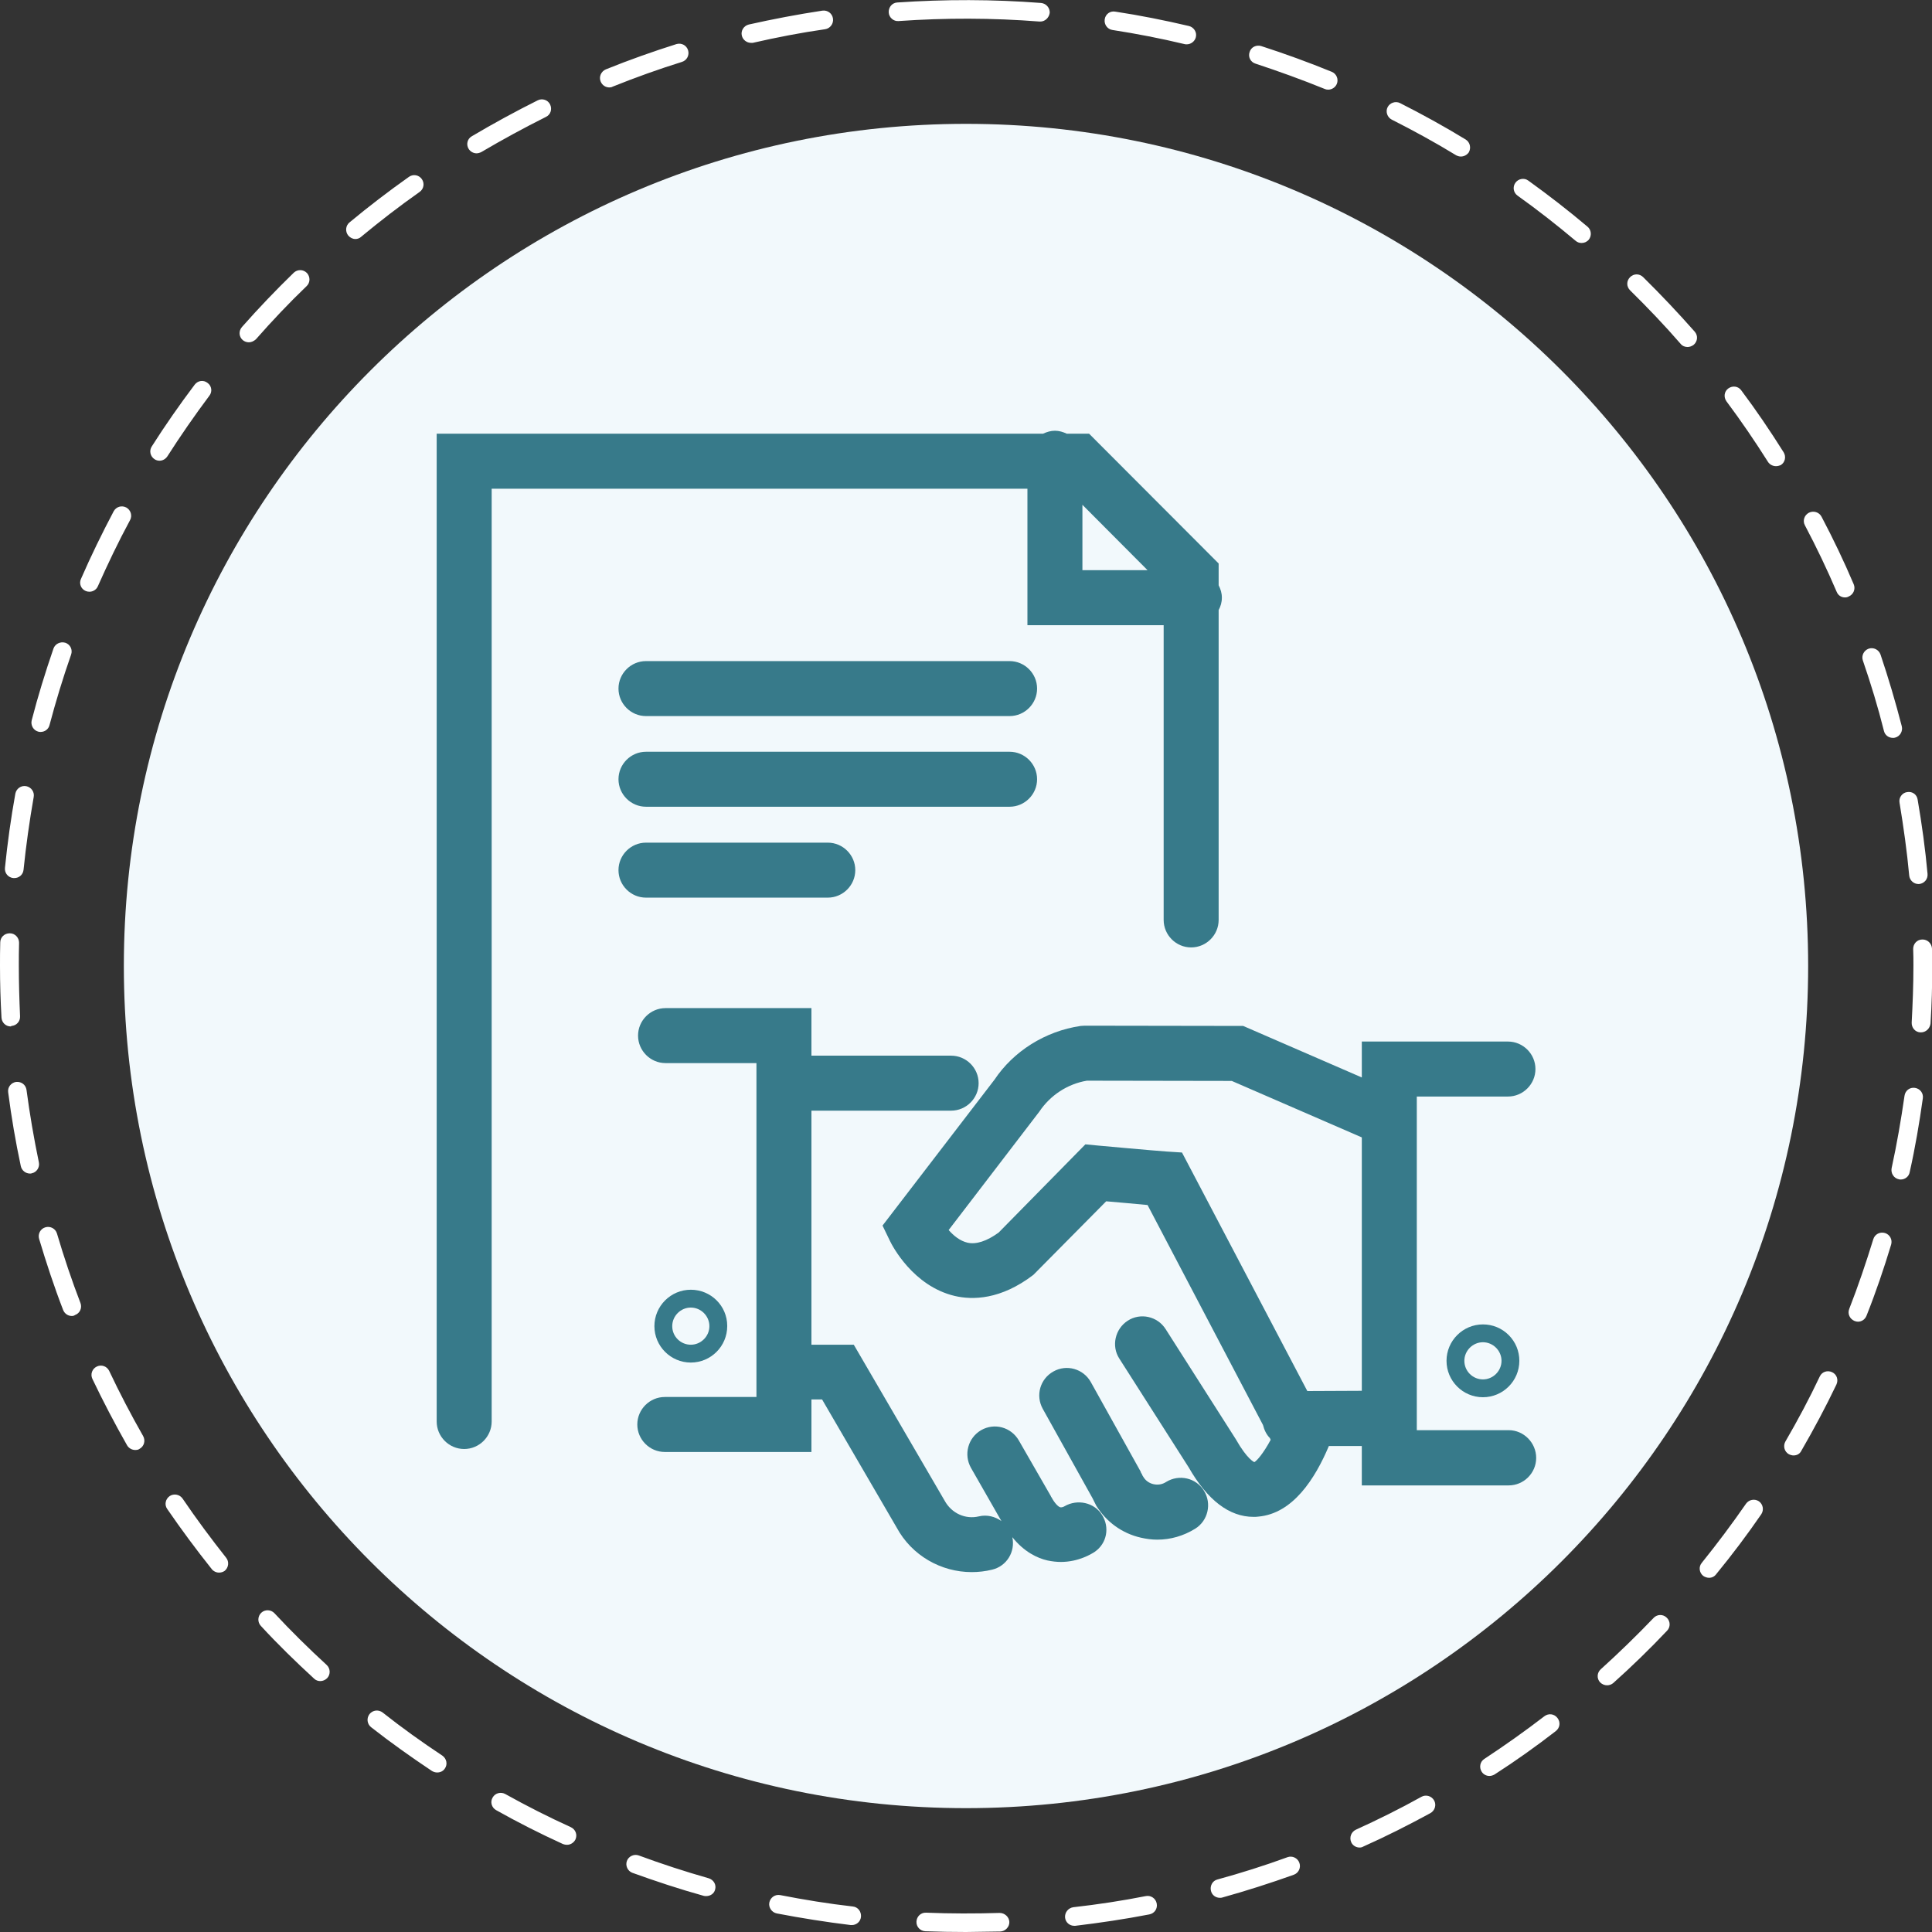
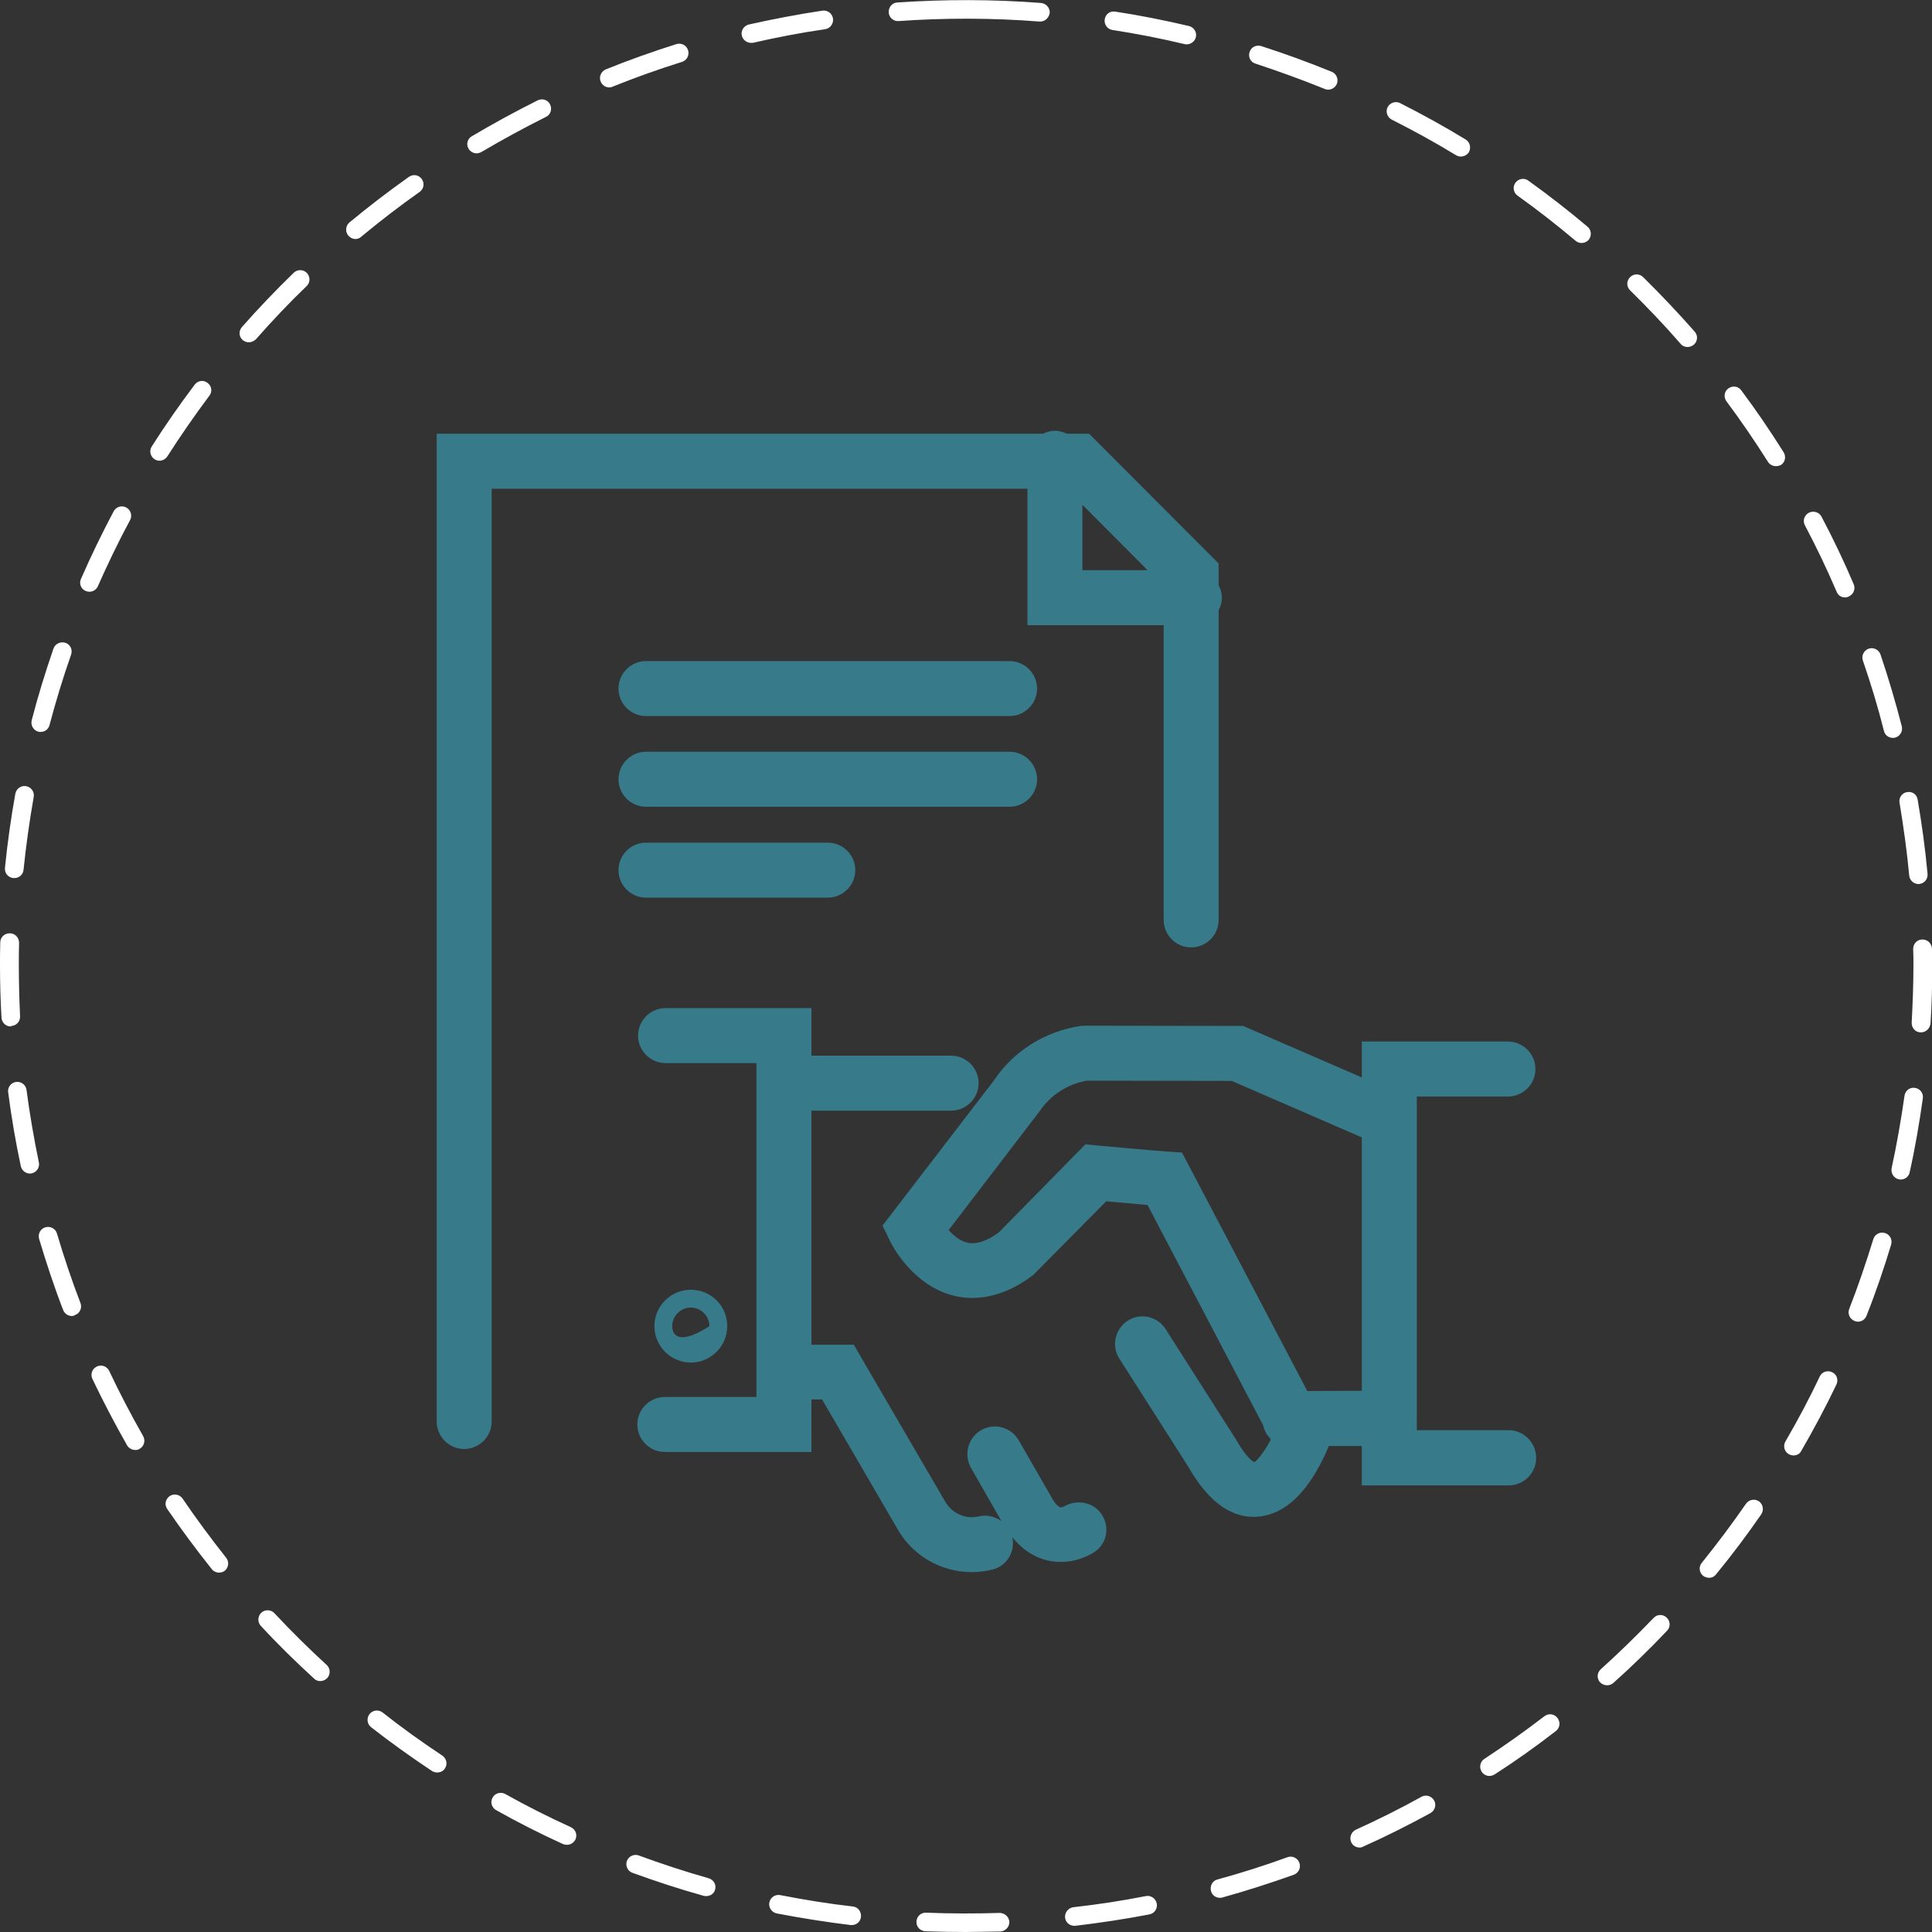
<svg xmlns="http://www.w3.org/2000/svg" id="Calque_1" x="0px" y="0px" viewBox="0 0 78 78" style="enable-background:new 0 0 78 78;" xml:space="preserve">
  <rect x="0" y="0" width="78" height="78" fill="#333333" stroke="none" />
  <style type="text/css"> .st0{fill:#F2F9FC;} .st1{fill:none;} .st2{fill:#FFFFFF;} .st3{fill:#377A8A;} </style>
  <g id="Groupe_40514" transform="translate(-14 -9)">
-     <path id="Ellipse_480_1_" class="st0" d="M53,14c18.78,0,34,15.22,34,34S71.78,82,53,82S19,66.78,19,48S34.22,14,53,14z" />
    <g id="Ellipse_481_1_" transform="translate(12 9.79)">
      <g id="Ellipse_484_1_">
        <circle class="st1" cx="41" cy="38.21" r="39" />
      </g>
      <g id="Ellipse_485_1_">
        <path class="st2" d="M41,77.21c-0.55,0-1.1-0.01-1.64-0.03c-0.21-0.01-0.37-0.18-0.36-0.39c0.01-0.21,0.18-0.37,0.39-0.36 c0.98,0.04,1.98,0.04,2.97,0.01c0.2,0,0.38,0.16,0.39,0.36s-0.16,0.38-0.36,0.39C41.93,77.2,41.47,77.2,41,77.21z M45.37,76.96 c-0.19,0-0.35-0.14-0.37-0.33c-0.02-0.21,0.13-0.39,0.33-0.42c0.98-0.11,1.97-0.26,2.93-0.45c0.2-0.04,0.4,0.09,0.44,0.3 s-0.09,0.4-0.3,0.44c-0.98,0.19-1.99,0.34-2.99,0.46C45.4,76.96,45.38,76.96,45.37,76.96z M36.39,76.93c-0.01,0-0.03,0-0.04,0 c-0.99-0.12-2-0.28-2.99-0.47c-0.2-0.04-0.34-0.24-0.3-0.44c0.04-0.2,0.23-0.34,0.44-0.3c0.97,0.19,1.96,0.35,2.93,0.46 c0.21,0.02,0.35,0.21,0.33,0.42C36.74,76.79,36.58,76.93,36.39,76.93z M51.25,75.83c-0.17,0-0.32-0.11-0.36-0.28 c-0.05-0.2,0.06-0.41,0.26-0.46c0.95-0.26,1.9-0.56,2.83-0.9c0.19-0.07,0.41,0.03,0.48,0.23c0.07,0.19-0.03,0.41-0.23,0.48 c-0.95,0.34-1.92,0.65-2.89,0.92C51.32,75.83,51.28,75.83,51.25,75.83z M30.51,75.76c-0.03,0-0.07,0-0.1-0.01 c-0.97-0.27-1.94-0.59-2.88-0.93c-0.19-0.07-0.29-0.29-0.22-0.48c0.07-0.19,0.29-0.29,0.48-0.22c0.92,0.34,1.87,0.65,2.82,0.92 c0.2,0.06,0.32,0.26,0.26,0.46C30.83,75.66,30.68,75.76,30.51,75.76z M56.89,73.8c-0.14,0-0.28-0.08-0.34-0.22 c-0.08-0.19,0-0.41,0.19-0.5c0.9-0.41,1.79-0.85,2.65-1.33c0.18-0.1,0.41-0.03,0.51,0.15c0.1,0.18,0.03,0.41-0.15,0.51 c-0.88,0.48-1.79,0.94-2.71,1.35C56.99,73.79,56.94,73.8,56.89,73.8z M24.89,73.69c-0.05,0-0.11-0.01-0.16-0.03 c-0.92-0.42-1.83-0.88-2.7-1.37c-0.18-0.1-0.25-0.33-0.14-0.51c0.1-0.18,0.33-0.24,0.51-0.14c0.86,0.48,1.75,0.93,2.65,1.34 c0.19,0.09,0.27,0.31,0.18,0.5C25.16,73.61,25.03,73.69,24.89,73.69z M62.13,70.91c-0.12,0-0.24-0.06-0.31-0.17 c-0.11-0.17-0.07-0.41,0.11-0.52c0.82-0.54,1.64-1.12,2.42-1.72c0.17-0.13,0.4-0.1,0.53,0.07s0.1,0.4-0.07,0.53 c-0.8,0.62-1.63,1.21-2.47,1.75C62.27,70.89,62.2,70.91,62.13,70.91z M19.65,70.77c-0.07,0-0.14-0.02-0.21-0.06 c-0.84-0.56-1.67-1.15-2.46-1.77c-0.16-0.13-0.19-0.36-0.06-0.53c0.13-0.16,0.36-0.19,0.53-0.06c0.77,0.61,1.58,1.19,2.41,1.74 c0.17,0.12,0.22,0.35,0.1,0.52C19.89,70.72,19.77,70.77,19.65,70.77z M66.88,67.25c-0.1,0-0.2-0.04-0.28-0.12 c-0.14-0.15-0.13-0.39,0.03-0.53c0.73-0.66,1.45-1.36,2.13-2.07c0.14-0.15,0.38-0.16,0.53-0.01c0.15,0.14,0.16,0.38,0.01,0.53 c-0.69,0.73-1.42,1.44-2.17,2.11C67.06,67.22,66.97,67.25,66.88,67.25z M14.93,67.08c-0.09,0-0.18-0.03-0.25-0.1 c-0.74-0.68-1.47-1.39-2.15-2.13c-0.14-0.15-0.13-0.39,0.02-0.53c0.15-0.14,0.39-0.13,0.53,0.02c0.67,0.72,1.38,1.42,2.11,2.09 c0.15,0.14,0.16,0.38,0.02,0.53C15.13,67.04,15.03,67.08,14.93,67.08z M71,62.91c-0.08,0-0.17-0.03-0.24-0.08 c-0.16-0.13-0.19-0.37-0.05-0.53c0.62-0.77,1.22-1.57,1.78-2.38c0.12-0.17,0.35-0.21,0.52-0.1c0.17,0.12,0.21,0.35,0.1,0.52 c-0.57,0.83-1.18,1.64-1.82,2.42C71.22,62.86,71.11,62.91,71,62.91z M10.84,62.7c-0.11,0-0.22-0.05-0.29-0.14 c-0.63-0.79-1.23-1.6-1.8-2.43c-0.12-0.17-0.07-0.4,0.1-0.52c0.17-0.11,0.4-0.07,0.52,0.1c0.55,0.81,1.15,1.62,1.76,2.39 c0.13,0.16,0.1,0.4-0.06,0.53C11,62.68,10.92,62.7,10.84,62.7z M74.41,57.97c-0.06,0-0.13-0.02-0.19-0.05 c-0.18-0.1-0.24-0.33-0.14-0.51c0.5-0.86,0.97-1.74,1.39-2.63c0.09-0.19,0.31-0.26,0.5-0.17c0.19,0.09,0.26,0.31,0.17,0.5 c-0.43,0.9-0.91,1.8-1.42,2.68C74.66,57.91,74.54,57.97,74.41,57.97z M7.46,57.75c-0.13,0-0.26-0.07-0.33-0.19 c-0.5-0.88-0.97-1.78-1.4-2.68c-0.09-0.19-0.01-0.41,0.18-0.5c0.19-0.09,0.41-0.01,0.5,0.18c0.42,0.89,0.88,1.77,1.37,2.63 c0.1,0.18,0.04,0.41-0.14,0.51C7.59,57.74,7.53,57.75,7.46,57.75z M77.01,52.57c-0.04,0-0.09-0.01-0.14-0.03 c-0.19-0.08-0.29-0.29-0.21-0.49c0.36-0.92,0.68-1.87,0.97-2.81c0.06-0.2,0.27-0.31,0.47-0.25c0.2,0.06,0.31,0.27,0.25,0.47 c-0.29,0.96-0.62,1.93-0.99,2.86C77.3,52.48,77.16,52.57,77.01,52.57z M4.9,52.34c-0.15,0-0.29-0.09-0.35-0.24 c-0.36-0.93-0.68-1.9-0.97-2.87c-0.06-0.2,0.05-0.41,0.25-0.47c0.2-0.06,0.41,0.05,0.47,0.25c0.28,0.95,0.6,1.9,0.95,2.81 c0.07,0.19-0.02,0.41-0.22,0.48C4.99,52.33,4.95,52.34,4.9,52.34z M78.74,46.83c-0.03,0-0.05,0-0.08-0.01 c-0.2-0.04-0.33-0.24-0.29-0.45c0.21-0.96,0.38-1.95,0.52-2.92c0.03-0.21,0.21-0.35,0.42-0.32c0.21,0.03,0.35,0.22,0.32,0.42 c-0.14,1-0.31,2-0.53,2.98C79.07,46.71,78.91,46.83,78.74,46.83z M3.21,46.59c-0.17,0-0.33-0.12-0.37-0.3 c-0.21-0.98-0.38-1.98-0.51-2.98c-0.03-0.21,0.12-0.39,0.32-0.42c0.22-0.02,0.39,0.12,0.42,0.32c0.13,0.98,0.3,1.97,0.5,2.93 c0.04,0.2-0.09,0.4-0.29,0.44C3.26,46.59,3.24,46.59,3.21,46.59z M79.55,40.89c-0.01,0-0.01,0-0.02,0 c-0.21-0.01-0.36-0.19-0.35-0.4c0.04-0.75,0.07-1.52,0.07-2.29c0-0.23,0-0.46-0.01-0.68c0-0.21,0.16-0.38,0.37-0.38 c0,0,0,0,0.01,0c0.2,0,0.37,0.16,0.38,0.37c0,0.23,0.01,0.46,0.01,0.7c0,0.78-0.02,1.56-0.07,2.33 C79.91,40.74,79.75,40.89,79.55,40.89z M2.43,40.65c-0.2,0-0.36-0.16-0.37-0.36c-0.04-0.69-0.06-1.38-0.06-2.09 c0-0.31,0-0.63,0.01-0.94c0-0.21,0.17-0.37,0.38-0.37c0,0,0.01,0,0.01,0c0.21,0,0.37,0.18,0.37,0.38 c-0.01,0.31-0.01,0.62-0.01,0.92c0,0.69,0.02,1.37,0.05,2.05c0.01,0.21-0.15,0.38-0.35,0.39C2.45,40.65,2.44,40.65,2.43,40.65z M79.45,34.9c-0.19,0-0.35-0.15-0.37-0.34c-0.09-0.98-0.23-1.97-0.39-2.94c-0.04-0.2,0.1-0.4,0.3-0.43 c0.22-0.04,0.4,0.1,0.43,0.3c0.17,0.99,0.31,2,0.4,3c0.02,0.21-0.13,0.39-0.34,0.41C79.47,34.9,79.46,34.9,79.45,34.9z M2.58,34.66c-0.01,0-0.02,0-0.04,0c-0.21-0.02-0.36-0.2-0.34-0.41c0.1-1,0.24-2,0.42-3c0.04-0.2,0.23-0.34,0.44-0.3 c0.2,0.04,0.34,0.23,0.3,0.44c-0.17,0.97-0.31,1.96-0.41,2.94C2.93,34.52,2.77,34.66,2.58,34.66z M78.42,29 c-0.17,0-0.32-0.11-0.36-0.28c-0.24-0.96-0.53-1.91-0.85-2.84c-0.07-0.2,0.04-0.41,0.23-0.48c0.2-0.07,0.41,0.04,0.48,0.23 c0.32,0.95,0.61,1.93,0.86,2.9c0.05,0.2-0.07,0.41-0.27,0.46C78.48,29,78.45,29,78.42,29z M3.64,28.76c-0.03,0-0.06,0-0.09-0.01 c-0.2-0.05-0.32-0.26-0.27-0.46c0.25-0.97,0.55-1.94,0.88-2.9c0.07-0.19,0.28-0.29,0.48-0.23c0.2,0.07,0.3,0.28,0.23,0.48 C4.54,26.58,4.25,27.54,4,28.48C3.96,28.65,3.81,28.76,3.64,28.76z M76.49,23.33c-0.15,0-0.28-0.08-0.34-0.23 c-0.39-0.91-0.82-1.81-1.28-2.68c-0.1-0.18-0.03-0.41,0.16-0.51c0.18-0.09,0.41-0.03,0.51,0.16c0.47,0.89,0.91,1.81,1.3,2.73 c0.08,0.19-0.01,0.41-0.2,0.49C76.59,23.32,76.54,23.33,76.49,23.33z M5.61,23.1c-0.05,0-0.1-0.01-0.15-0.03 c-0.19-0.08-0.28-0.3-0.19-0.49c0.4-0.92,0.85-1.84,1.32-2.73c0.1-0.18,0.32-0.25,0.51-0.15c0.18,0.1,0.25,0.33,0.15,0.51 c-0.47,0.87-0.9,1.77-1.3,2.67C5.89,23.02,5.75,23.1,5.61,23.1z M73.7,18.03c-0.12,0-0.25-0.06-0.32-0.17 c-0.53-0.84-1.09-1.66-1.68-2.45c-0.12-0.17-0.09-0.4,0.08-0.52c0.17-0.12,0.4-0.09,0.52,0.08c0.6,0.8,1.17,1.64,1.71,2.5 c0.11,0.18,0.06,0.41-0.12,0.52C73.84,18.01,73.77,18.03,73.7,18.03z M8.44,17.81c-0.07,0-0.14-0.02-0.2-0.06 c-0.17-0.11-0.23-0.34-0.11-0.52c0.54-0.85,1.12-1.68,1.73-2.49c0.13-0.17,0.36-0.2,0.52-0.07c0.17,0.12,0.2,0.36,0.07,0.52 c-0.59,0.79-1.16,1.61-1.69,2.44C8.68,17.75,8.56,17.81,8.44,17.81z M70.13,13.22c-0.1,0-0.21-0.04-0.28-0.13 c-0.65-0.75-1.34-1.47-2.04-2.16c-0.15-0.15-0.15-0.38,0-0.53c0.15-0.15,0.38-0.15,0.53,0c0.71,0.7,1.41,1.44,2.08,2.2 c0.14,0.16,0.12,0.39-0.04,0.53C70.3,13.19,70.21,13.22,70.13,13.22z M12.05,13.03c-0.09,0-0.18-0.03-0.25-0.09 c-0.16-0.14-0.17-0.37-0.03-0.53c0.67-0.76,1.37-1.49,2.09-2.19c0.15-0.14,0.38-0.14,0.53,0.01c0.14,0.15,0.14,0.39-0.01,0.53 c-0.71,0.68-1.4,1.41-2.05,2.15C12.25,12.98,12.15,13.03,12.05,13.03z M65.85,9.02c-0.09,0-0.17-0.03-0.24-0.09 c-0.75-0.63-1.54-1.25-2.34-1.82c-0.17-0.12-0.21-0.35-0.09-0.52c0.12-0.17,0.36-0.21,0.52-0.09c0.82,0.59,1.62,1.21,2.39,1.86 c0.16,0.13,0.18,0.37,0.05,0.53C66.06,8.98,65.96,9.02,65.85,9.02z M16.35,8.86c-0.11,0-0.21-0.05-0.29-0.14 c-0.13-0.16-0.11-0.4,0.05-0.53c0.77-0.64,1.58-1.26,2.4-1.84c0.17-0.12,0.4-0.08,0.52,0.09c0.12,0.17,0.08,0.4-0.09,0.52 c-0.81,0.57-1.6,1.18-2.36,1.81C16.52,8.83,16.43,8.86,16.35,8.86z M60.98,5.53c-0.07,0-0.13-0.02-0.19-0.05 c-0.85-0.52-1.73-1-2.6-1.44c-0.18-0.09-0.26-0.32-0.17-0.5c0.09-0.18,0.32-0.26,0.5-0.17c0.89,0.45,1.78,0.94,2.65,1.47 c0.18,0.11,0.23,0.34,0.13,0.52C61.23,5.46,61.11,5.53,60.98,5.53z M21.24,5.4c-0.13,0-0.25-0.07-0.32-0.18 c-0.11-0.18-0.05-0.41,0.13-0.51c0.86-0.51,1.76-1,2.66-1.45c0.18-0.09,0.41-0.02,0.5,0.17c0.09,0.19,0.02,0.41-0.17,0.5 c-0.88,0.44-1.76,0.92-2.61,1.42C21.37,5.38,21.3,5.4,21.24,5.4z M55.62,2.83c-0.05,0-0.1-0.01-0.14-0.03 c-0.91-0.37-1.85-0.71-2.79-1.02c-0.2-0.06-0.31-0.27-0.24-0.47c0.06-0.2,0.27-0.3,0.47-0.24c0.96,0.31,1.92,0.66,2.85,1.04 c0.19,0.08,0.28,0.3,0.2,0.49C55.91,2.74,55.77,2.83,55.62,2.83z M26.6,2.74c-0.15,0-0.29-0.09-0.35-0.24 c-0.08-0.19,0.02-0.41,0.21-0.49c0.94-0.38,1.9-0.72,2.85-1.02c0.2-0.06,0.41,0.05,0.47,0.25c0.06,0.2-0.05,0.41-0.25,0.47 c-0.93,0.29-1.88,0.63-2.8,1C26.7,2.73,26.65,2.74,26.6,2.74z M49.91,1c-0.03,0-0.06,0-0.09-0.01c-0.96-0.23-1.94-0.42-2.91-0.57 c-0.2-0.03-0.34-0.22-0.31-0.43c0.03-0.21,0.22-0.35,0.43-0.31c0.99,0.15,1.99,0.35,2.97,0.58c0.2,0.05,0.33,0.25,0.28,0.45 C50.24,0.88,50.08,1,49.91,1z M32.32,0.94c-0.17,0-0.33-0.12-0.37-0.29c-0.05-0.2,0.08-0.4,0.28-0.45 c0.98-0.22,1.98-0.41,2.97-0.56c0.21-0.03,0.4,0.11,0.43,0.32c0.03,0.2-0.11,0.4-0.32,0.43c-0.98,0.14-1.96,0.33-2.92,0.55 C32.38,0.94,32.35,0.94,32.32,0.94z M44,0.08c-0.01,0-0.02,0-0.03,0c-1.9-0.15-3.83-0.15-5.69-0.02c-0.2,0.02-0.39-0.14-0.4-0.35 s0.14-0.39,0.35-0.4c1.9-0.13,3.87-0.13,5.8,0.02c0.21,0.02,0.36,0.2,0.35,0.4C44.35-0.07,44.19,0.08,44,0.08z" />
      </g>
    </g>
    <g>
      <path class="st3" d="M54.76,35.69H40.08c-0.61,0-1.11,0.5-1.11,1.11s0.5,1.11,1.11,1.11h14.68c0.61,0,1.11-0.5,1.11-1.11 S55.37,35.69,54.76,35.69z" />
      <path class="st3" d="M54.76,39.35H40.08c-0.61,0-1.11,0.5-1.11,1.11s0.5,1.11,1.11,1.11h14.68c0.61,0,1.11-0.5,1.11-1.11 S55.37,39.35,54.76,39.35z" />
      <path class="st3" d="M47.42,45.24c0.61,0,1.11-0.5,1.11-1.11s-0.5-1.11-1.11-1.11h-7.34c-0.61,0-1.11,0.5-1.11,1.11 s0.5,1.11,1.11,1.11H47.42z" />
      <path class="st3" d="M55.48,34.24h5.5v11.9c0,0.61,0.5,1.11,1.11,1.11s1.11-0.5,1.11-1.11V33.63c0.08-0.15,0.13-0.31,0.13-0.5 s-0.05-0.34-0.13-0.5v-0.88l-5.23-5.24h-0.9c-0.15-0.07-0.31-0.12-0.48-0.12s-0.33,0.05-0.48,0.12H31.63v39.88 c0,0.61,0.5,1.11,1.11,1.11s1.11-0.5,1.11-1.11V28.73h21.63V34.24z M60.33,32.02H57.7v-2.64L60.33,32.02z" />
-       <path class="st3" d="M61.08,68.83c-0.15,0.1-0.33,0.13-0.51,0.09c-0.18-0.04-0.33-0.15-0.42-0.31c-0.02-0.03-0.04-0.06-0.05-0.1 c-0.01-0.02-0.02-0.03-0.03-0.04c-0.01-0.02-0.01-0.04-0.02-0.06l-2.01-3.61c-0.3-0.54-0.98-0.73-1.51-0.43 c-0.54,0.3-0.73,0.97-0.43,1.51l2.01,3.61c0,0.01,0.01,0.01,0.01,0.02c0.05,0.09,0.09,0.19,0.14,0.28 c0.41,0.66,1.05,1.12,1.8,1.29c0.22,0.05,0.44,0.08,0.66,0.08c0.54,0,1.06-0.15,1.53-0.44c0.52-0.32,0.68-1.01,0.36-1.53 C62.29,68.66,61.6,68.51,61.08,68.83z" />
      <path class="st3" d="M56.98,69.81c-0.03,0.02-0.12,0.06-0.18,0.04c-0.07-0.02-0.21-0.14-0.36-0.42c0,0-0.01,0-0.01-0.01 c0,0,0-0.01,0-0.01l-1.3-2.26c-0.31-0.53-0.98-0.72-1.52-0.41c-0.53,0.31-0.71,0.98-0.41,1.52l1.23,2.15 c-0.25-0.18-0.58-0.27-0.91-0.19c-0.54,0.13-1.1-0.12-1.38-0.63l-3.67-6.3h-1.71v-9.45h5.64c0.61,0,1.11-0.5,1.11-1.11 s-0.5-1.11-1.11-1.11h-5.64v-1.92h-5.89c-0.61,0-1.11,0.5-1.11,1.11s0.5,1.11,1.11,1.11h3.67v13.48h-3.7 c-0.61,0-1.11,0.5-1.11,1.11s0.5,1.11,1.11,1.11h5.92V65.5h0.43l3.01,5.17c0.61,1.13,1.79,1.8,3.03,1.8c0.27,0,0.55-0.03,0.83-0.1 c0.58-0.14,0.94-0.72,0.81-1.31c0.48,0.6,1.02,0.85,1.42,0.94c0.19,0.04,0.37,0.06,0.54,0.06c0.72,0,1.25-0.33,1.37-0.41 c0.49-0.34,0.61-0.99,0.29-1.49C58.18,69.66,57.5,69.51,56.98,69.81z" />
      <path class="st3" d="M74.91,66.74H71.2V53.27h3.68c0.61,0,1.11-0.5,1.11-1.11s-0.5-1.11-1.11-1.11h-5.9v1.45l-4.79-2.08l-6.4-0.01 l-0.16,0.01c-1.44,0.21-2.72,1.03-3.48,2.17l-4.52,5.89l0.3,0.62c0.09,0.19,0.93,1.82,2.61,2.22c0.72,0.17,1.86,0.16,3.18-0.85 l2.94-2.97c0.47,0.04,1.15,0.1,1.67,0.15l4.66,8.88c0.05,0.2,0.14,0.39,0.28,0.53l0.03,0.07c-0.3,0.56-0.57,0.86-0.66,0.9 c0,0-0.28-0.1-0.75-0.93l-2.83-4.44c-0.33-0.52-1.02-0.67-1.53-0.34s-0.67,1.02-0.34,1.53l2.8,4.39c0.76,1.33,1.64,2,2.62,2 c0.06,0,0.13,0,0.19-0.01c1.39-0.12,2.29-1.52,2.85-2.85l1.33,0v1.59h5.93c0.61,0,1.11-0.5,1.11-1.11S75.52,66.74,74.91,66.74z M66.78,65.16l-5.06-9.63l-0.62-0.04c-0.46-0.03-2.76-0.24-2.76-0.24l-0.52-0.05l-3.5,3.56c-0.48,0.35-0.91,0.49-1.26,0.41 c-0.3-0.07-0.56-0.28-0.76-0.51l3.66-4.78c0.44-0.66,1.14-1.12,1.92-1.25l5.85,0.01l5.25,2.28v10.23L66.78,65.16z" />
-       <path class="st3" d="M73.87,62.47c-0.81,0-1.47,0.66-1.47,1.47s0.66,1.47,1.47,1.47s1.47-0.66,1.47-1.47v0 c0-0.39-0.15-0.76-0.43-1.04C74.63,62.62,74.26,62.47,73.87,62.47C73.87,62.47,73.87,62.47,73.87,62.47z M74.62,63.94 c0,0.41-0.34,0.75-0.75,0.75c0,0,0,0,0,0c-0.2,0-0.39-0.08-0.53-0.22c-0.14-0.14-0.22-0.33-0.22-0.53c0-0.41,0.34-0.75,0.75-0.75 C74.28,63.19,74.62,63.53,74.62,63.94z" />
-       <path class="st3" d="M41.89,64.01c0.81,0,1.47-0.66,1.47-1.47v-0.01c0-0.81-0.66-1.46-1.47-1.46c-0.81,0-1.47,0.66-1.47,1.47 S41.08,64.01,41.89,64.01z M41.14,62.54c0-0.41,0.34-0.75,0.75-0.75s0.75,0.34,0.75,0.75c0,0.41-0.34,0.75-0.75,0.75 C41.48,63.29,41.14,62.96,41.14,62.54h1.11H41.14z" />
+       <path class="st3" d="M41.89,64.01c0.81,0,1.47-0.66,1.47-1.47v-0.01c0-0.81-0.66-1.46-1.47-1.46c-0.81,0-1.47,0.66-1.47,1.47 S41.08,64.01,41.89,64.01z M41.14,62.54c0-0.41,0.34-0.75,0.75-0.75s0.75,0.34,0.75,0.75C41.48,63.29,41.14,62.96,41.14,62.54h1.11H41.14z" />
    </g>
  </g>
</svg>